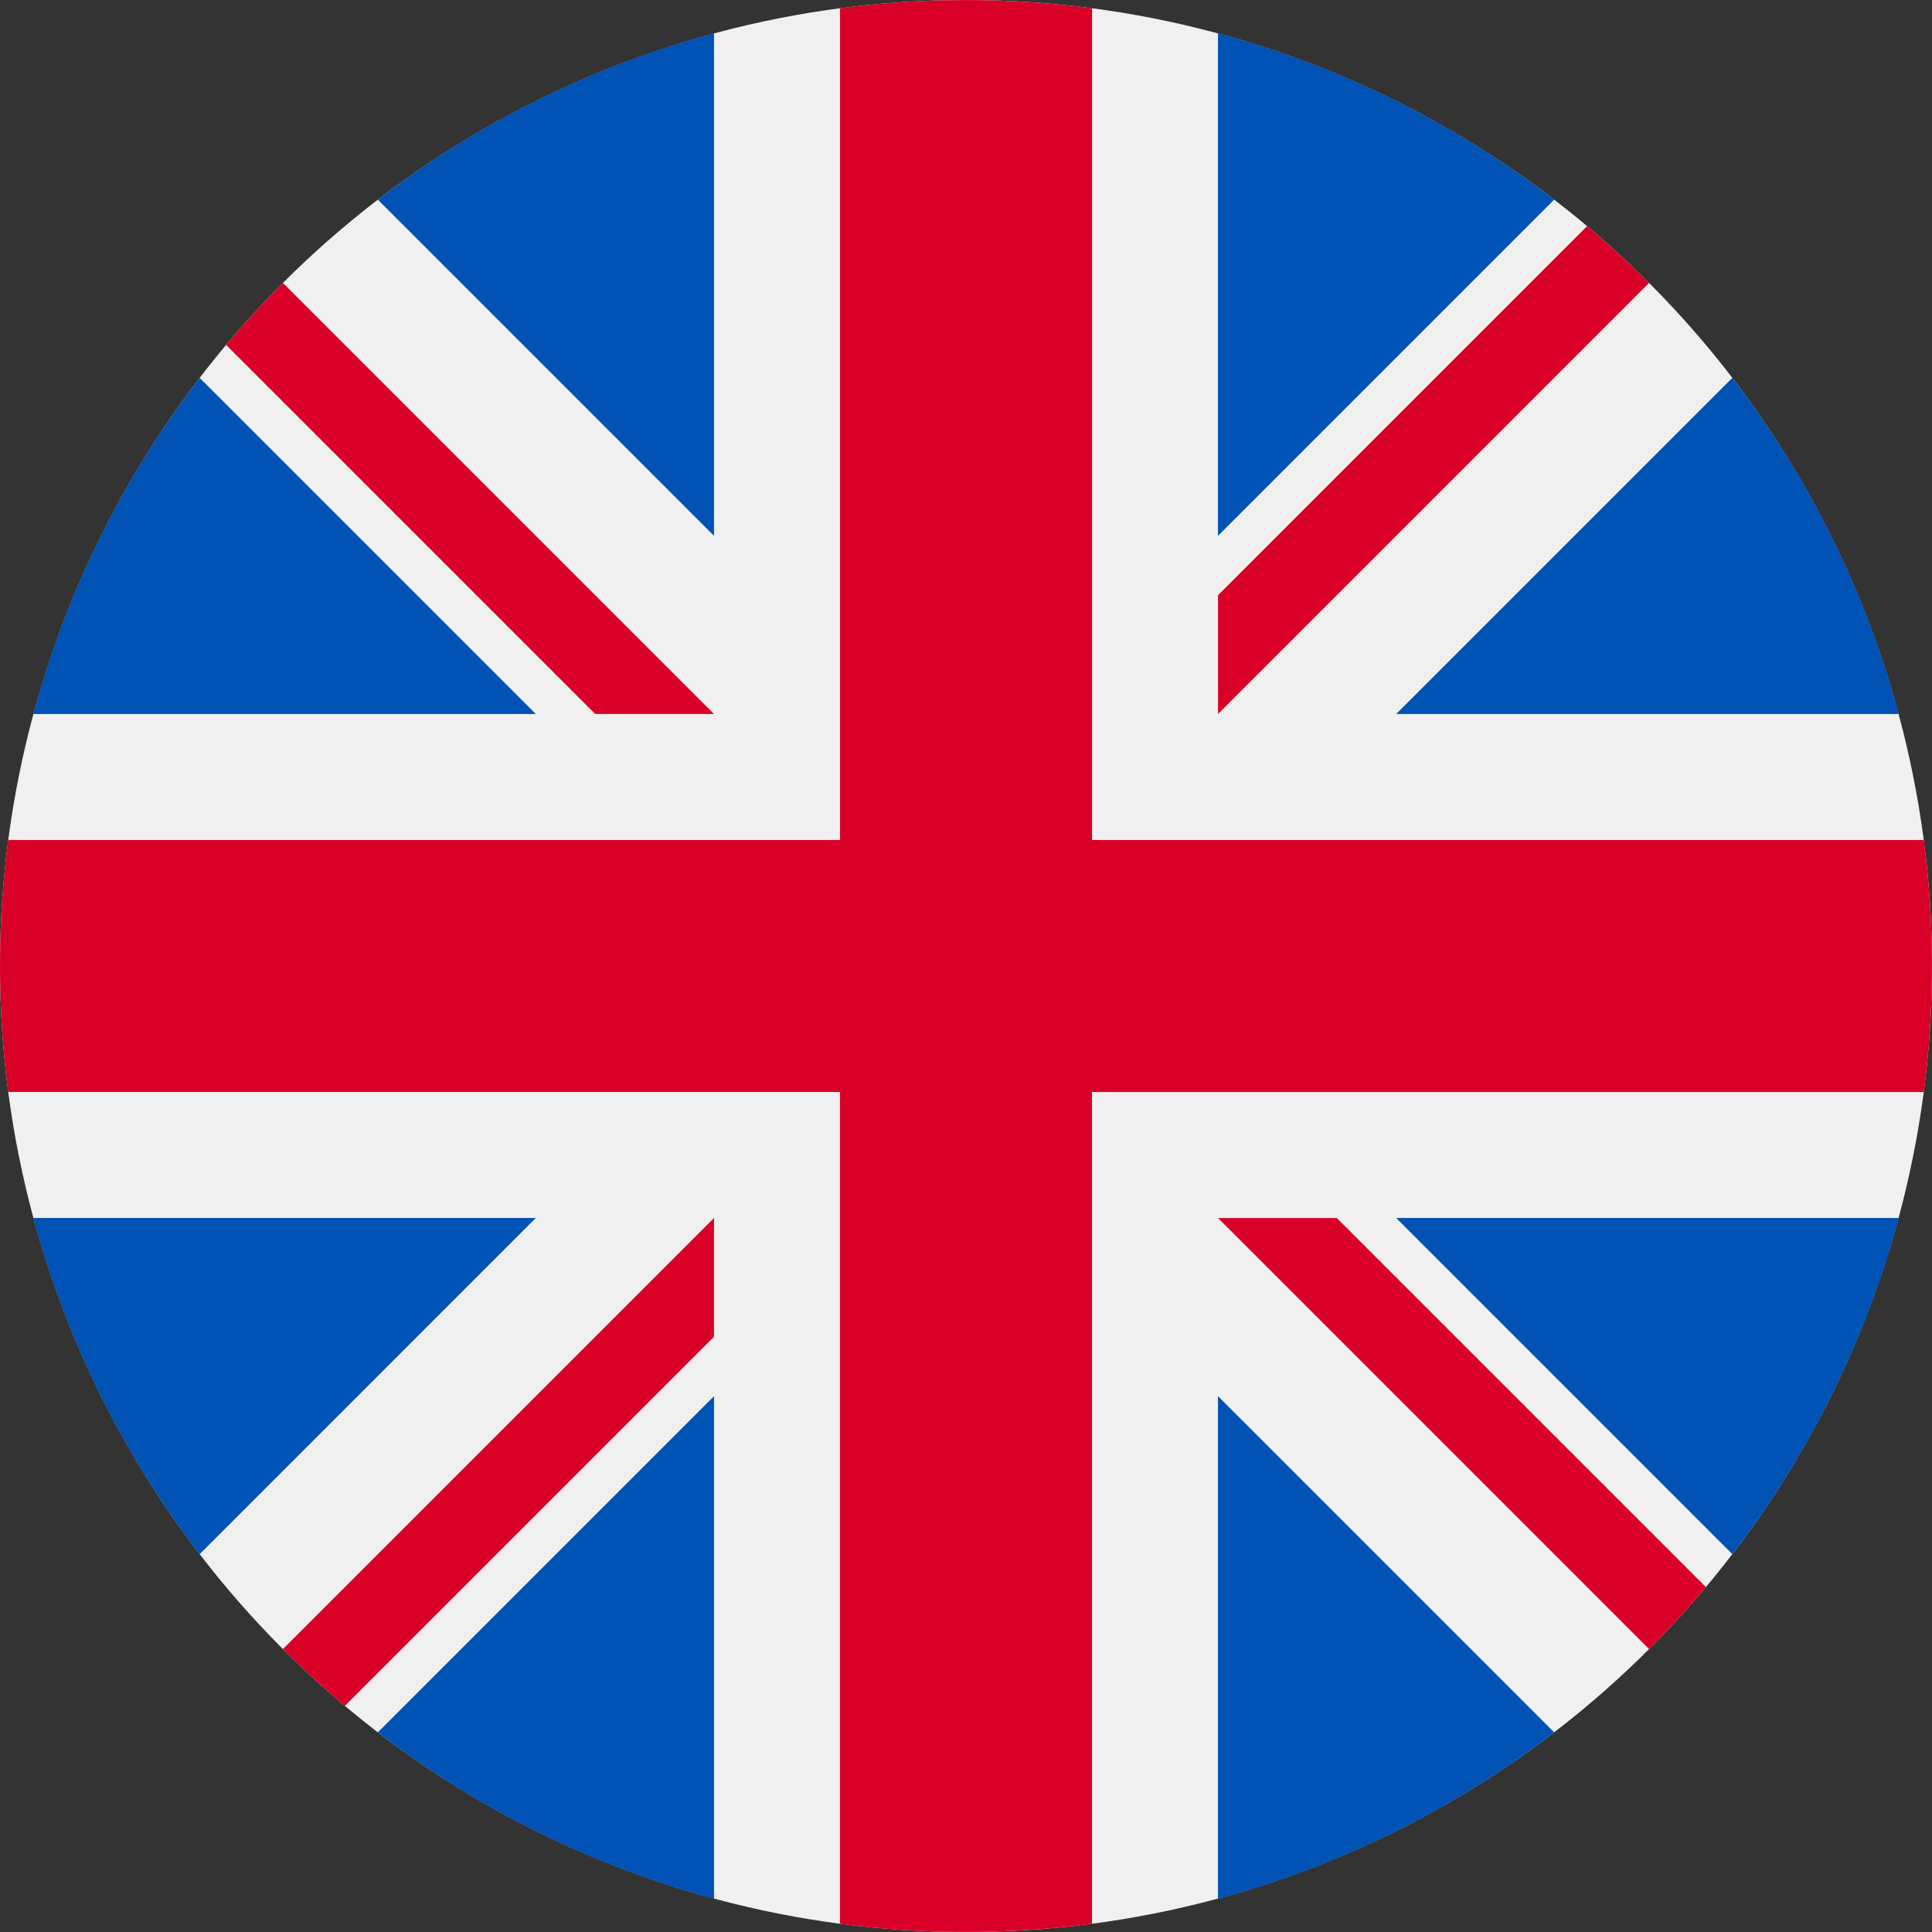
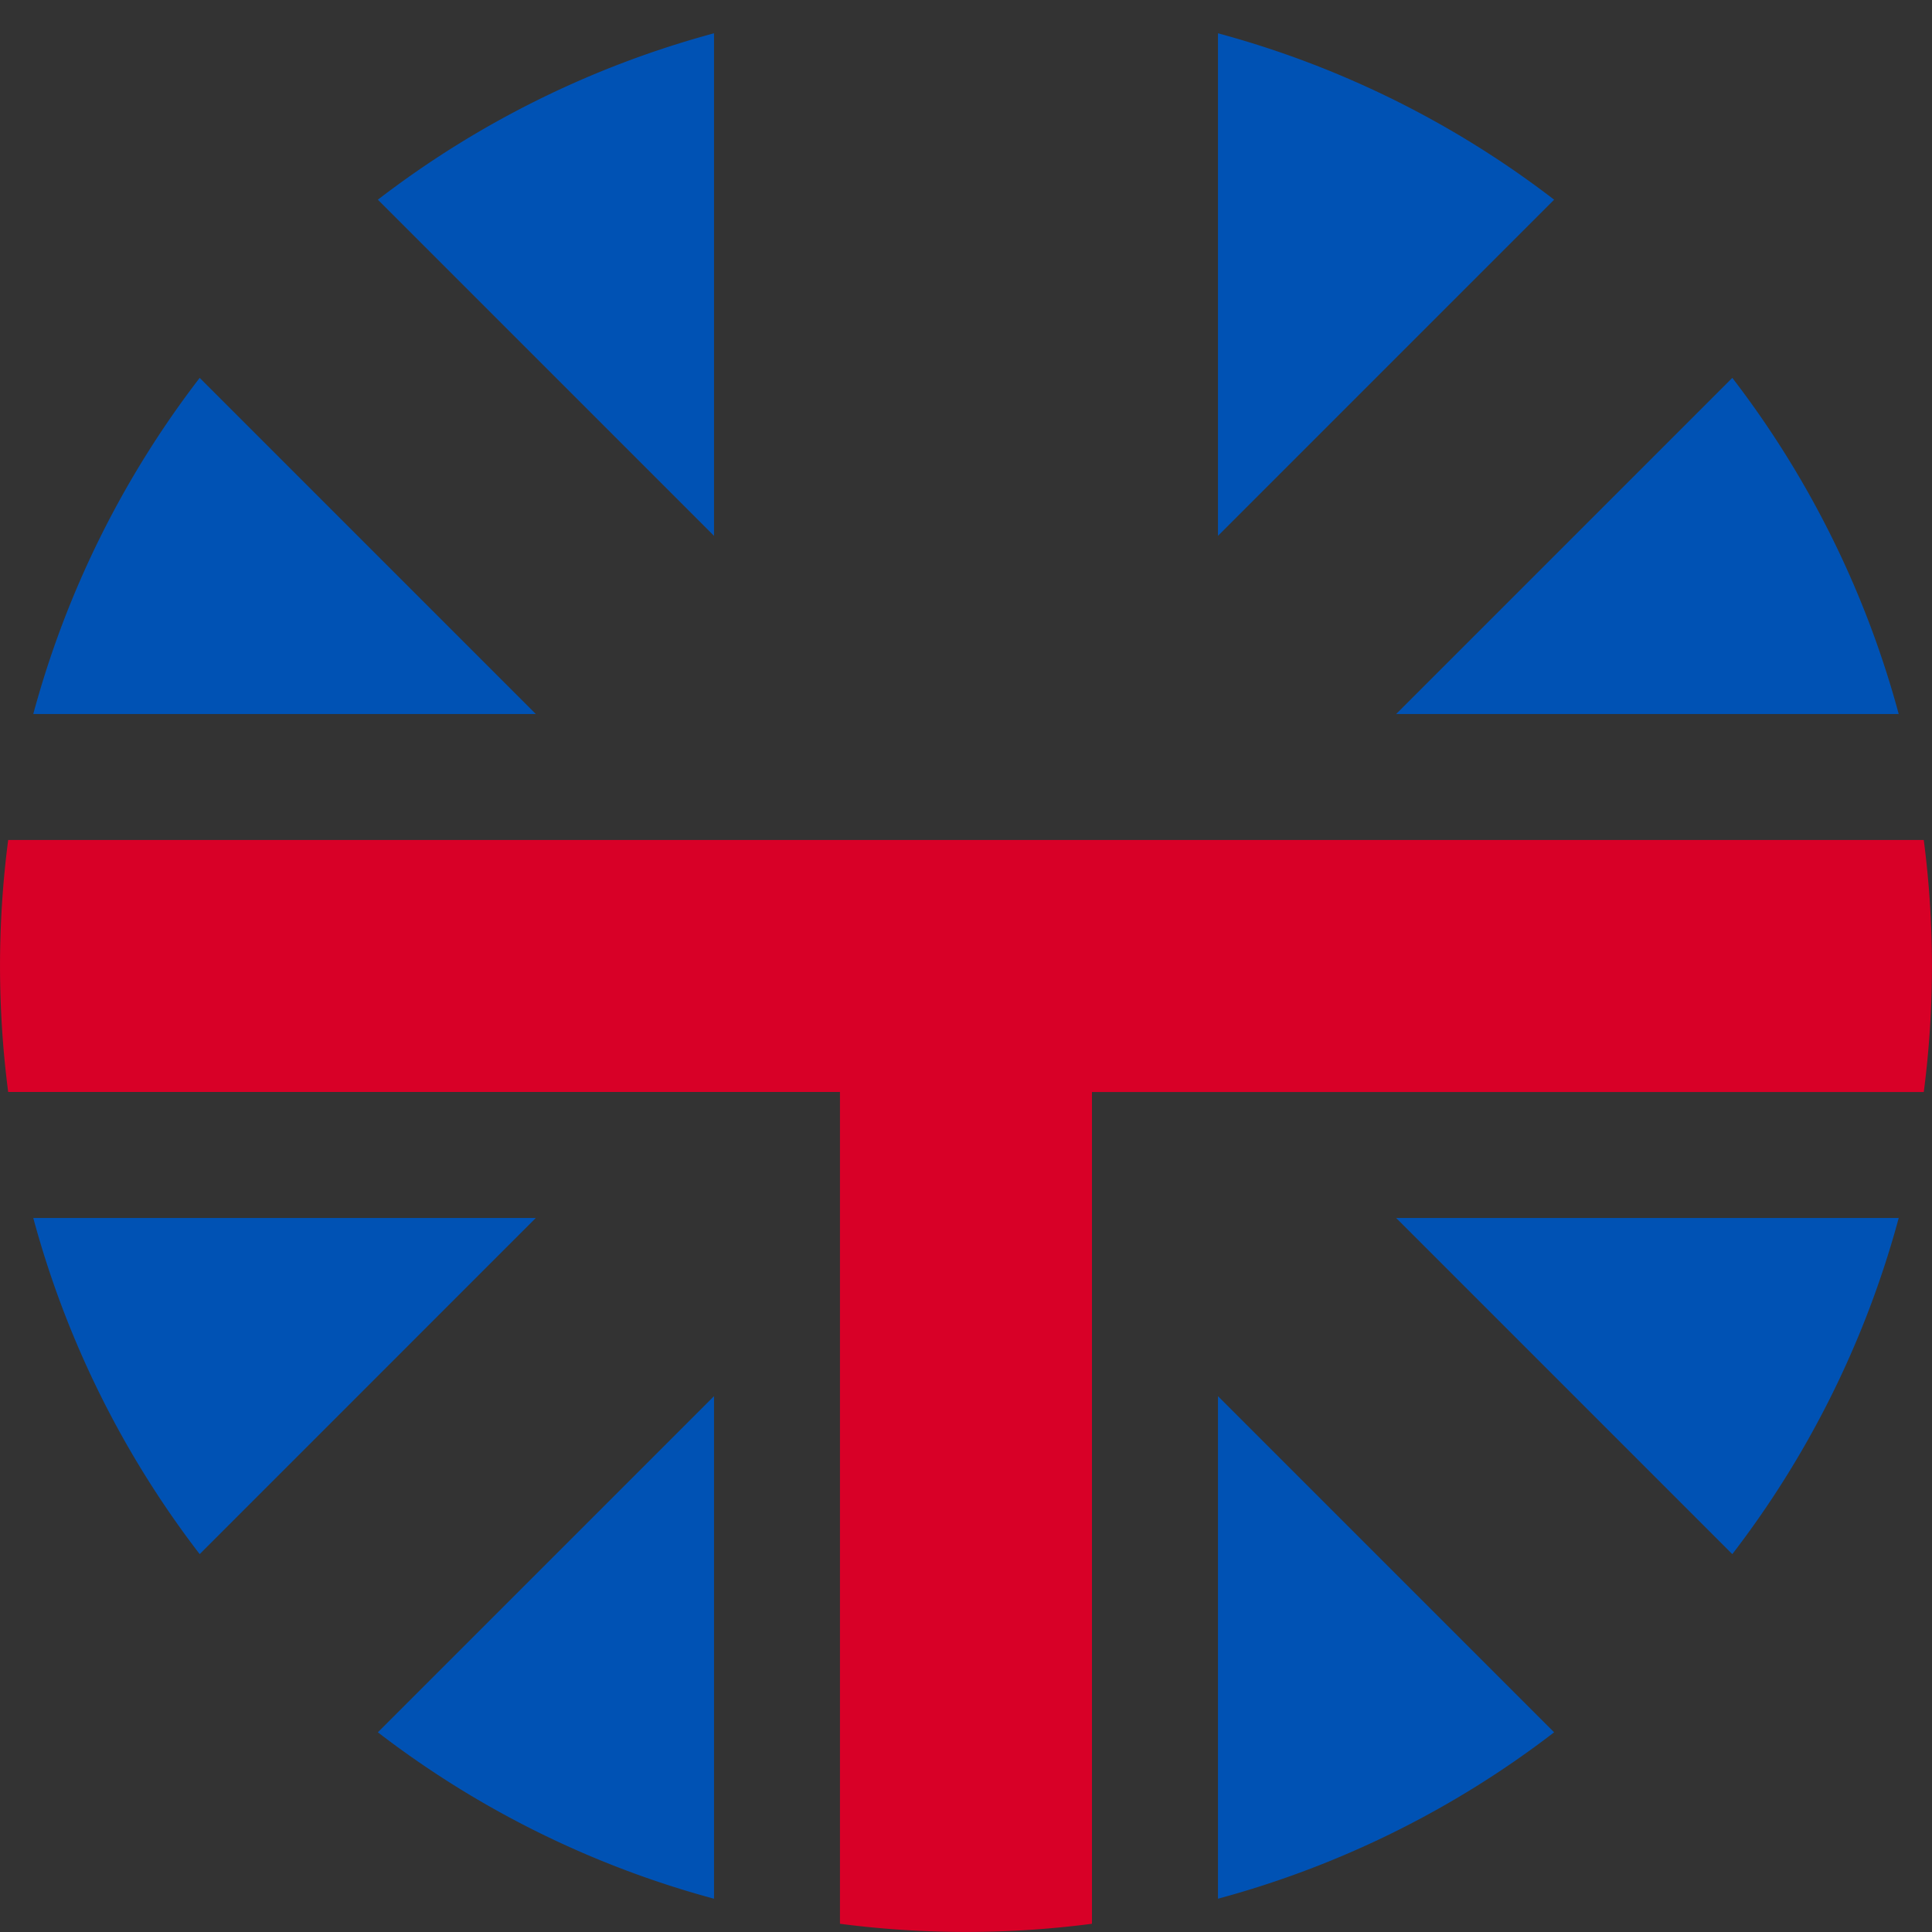
<svg xmlns="http://www.w3.org/2000/svg" viewBox="0 0 512 512">
  <rect x="0" y="0" width="512" height="512" fill="#333333" stroke="none" />
-   <circle cx="256" cy="256" r="256" fill="#f0f0f0" />
  <g fill="#0052b4">
    <path d="M52.92 100.14a255.07 255.07 0 00-44.1 89.08H142l-89.08-89.08zM503.18 189.22a255.09 255.09 0 00-44.1-89.08L370 189.22h133.18zM8.82 322.78a255.1 255.1 0 0044.1 89.08l89.07-89.08H8.82zM411.86 52.92a255.08 255.08 0 00-89.08-44.1V142l89.08-89.08zM100.14 459.08a255.09 255.09 0 0089.08 44.1V370l-89.08 89.08zM189.22 8.82a255.1 255.1 0 00-89.08 44.1L189.22 142V8.81zM322.78 503.18a255.1 255.1 0 0089.08-44.1L322.78 370v133.18zM370 322.78l89.08 89.08a255.08 255.08 0 0044.1-89.08H370z" />
  </g>
  <g fill="#d80027">
-     <path d="M509.83 222.6H289.4V2.18a258.56 258.56 0 00-66.78 0V222.6H2.17a258.56 258.56 0 000 66.78H222.6v220.44a258.53 258.53 0 0066.78 0V289.4h220.44a258.53 258.53 0 000-66.78z" />
-     <path d="M322.78 322.78l114.24 114.24a256.64 256.64 0 0015.05-16.43l-97.8-97.8h-31.49zM189.22 322.78L74.98 437.02a256.64 256.64 0 0016.43 15.05l97.8-97.8v-31.49zM189.22 189.22L74.98 74.98a256.64 256.64 0 00-15.05 16.43l97.8 97.8h31.49zM322.78 189.22L437.02 74.98a256.33 256.33 0 00-16.43-15.05l-97.8 97.8v31.49z" />
+     <path d="M509.83 222.6H289.4V2.18V222.6H2.17a258.56 258.56 0 000 66.78H222.6v220.44a258.53 258.53 0 0066.78 0V289.4h220.44a258.53 258.53 0 000-66.78z" />
  </g>
</svg>